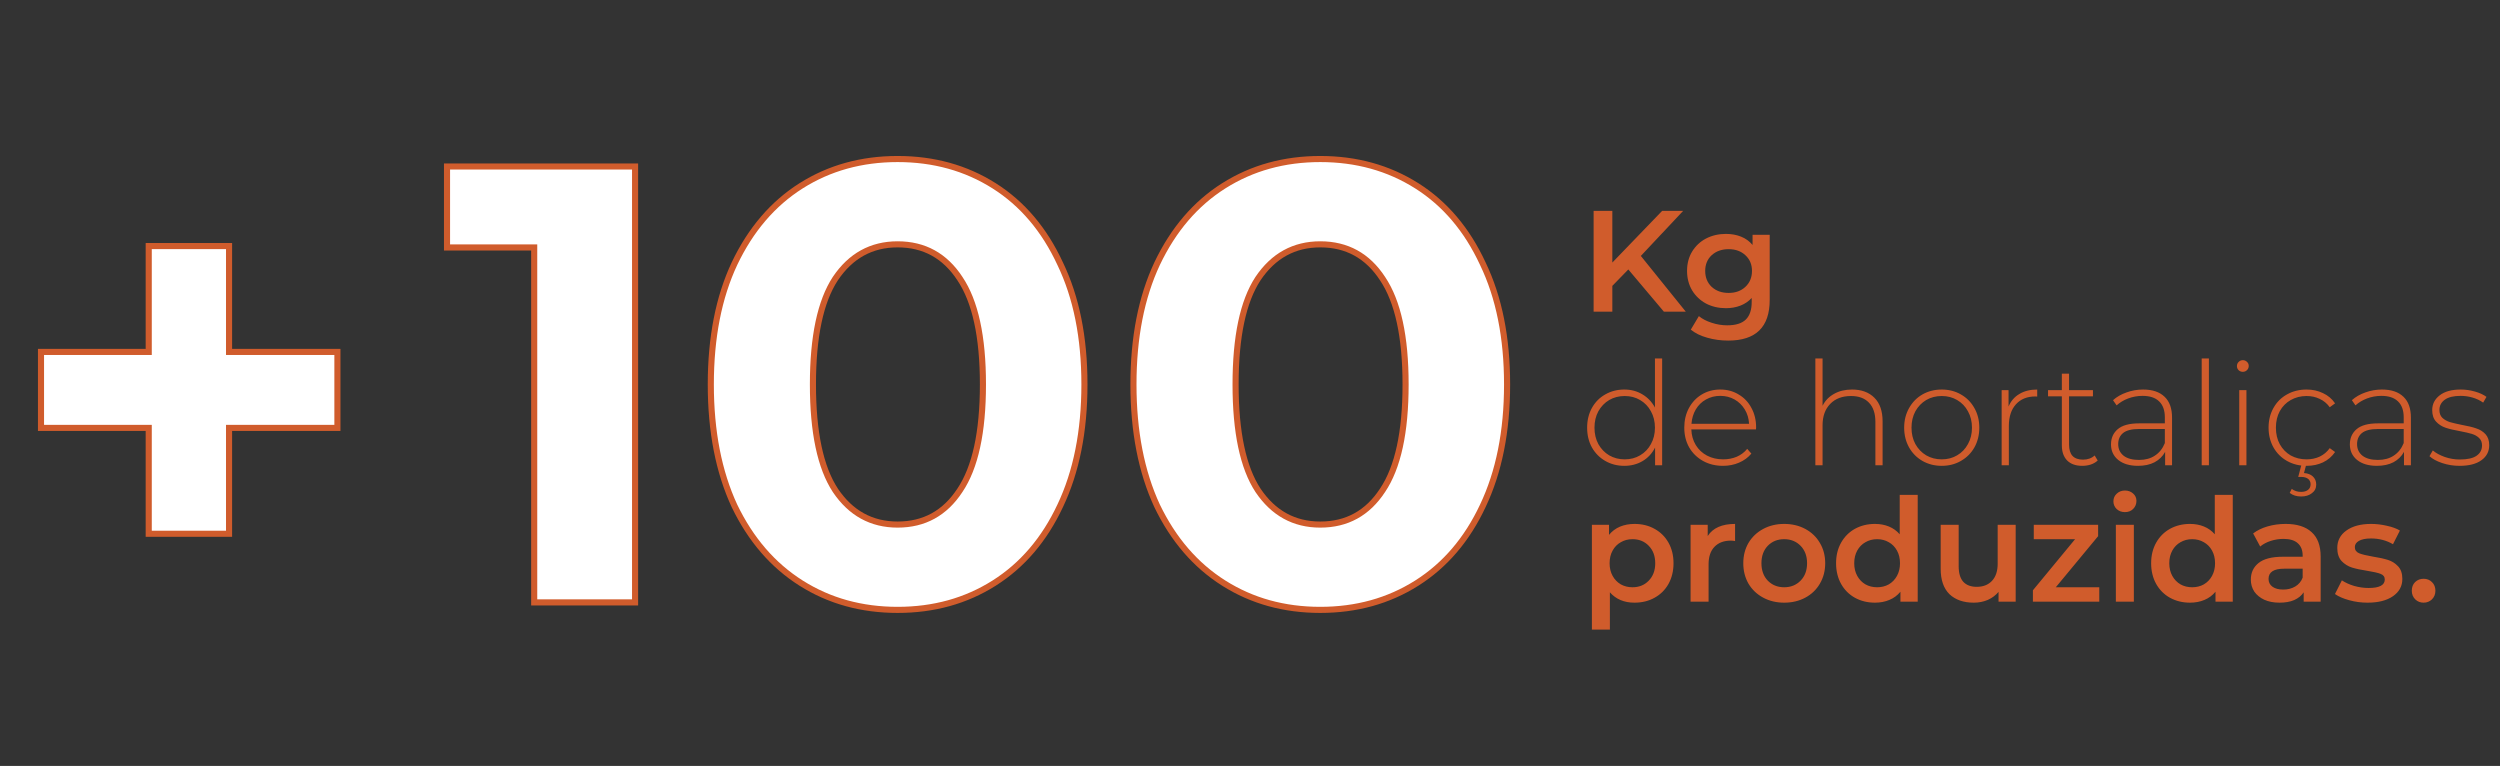
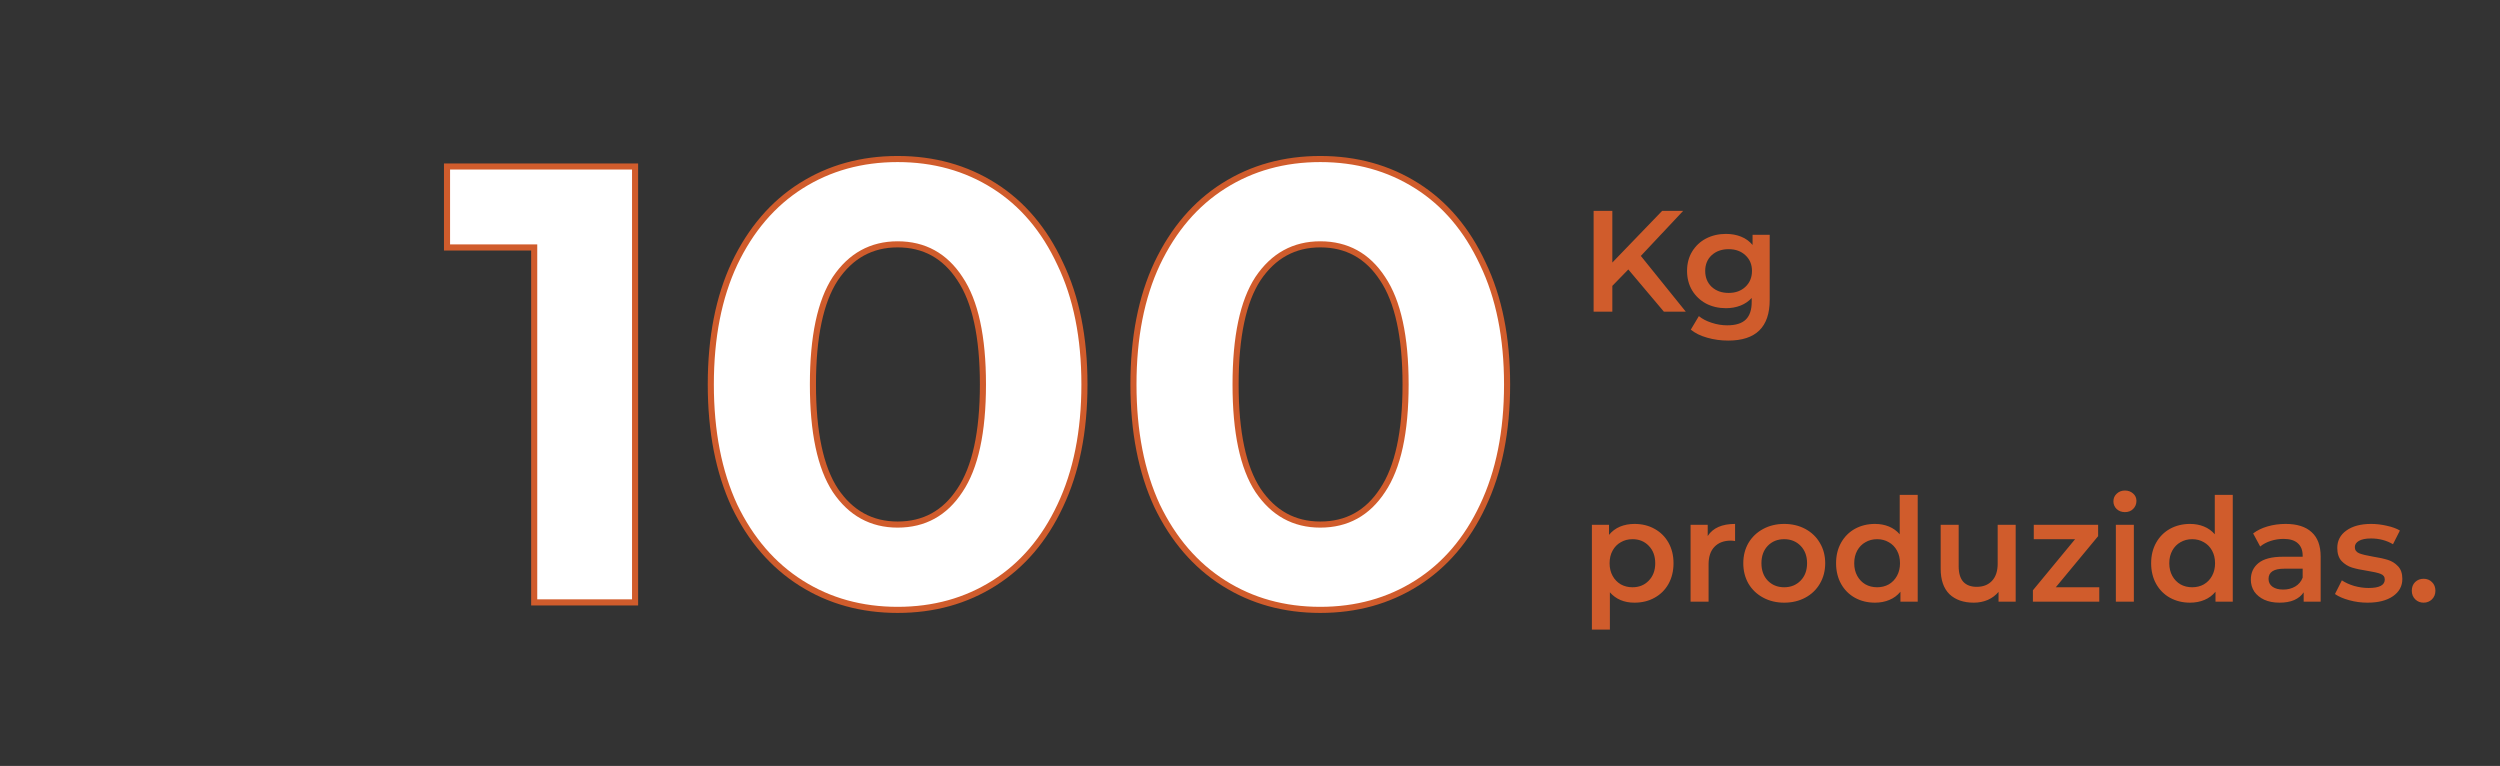
<svg xmlns="http://www.w3.org/2000/svg" width="581" height="178" viewBox="0 0 581 178" fill="none">
  <rect x="0" y="0" width="581" height="178" fill="#333333" stroke="none" />
-   <path d="M78.415 99.444H53.234V124.047H34.565V99.444H9.528V81.788H34.565V57.186H53.234V81.788H78.415V99.444Z" fill="white" />
-   <path d="M78.415 99.444V100.153H79.124V99.444H78.415ZM53.234 99.444V98.736H52.525V99.444H53.234ZM53.234 124.047V124.755H53.942V124.047H53.234ZM34.565 124.047H33.856V124.755H34.565V124.047ZM34.565 99.444H35.273V98.736H34.565V99.444ZM9.528 99.444H8.819V100.153H9.528V99.444ZM9.528 81.788V81.079H8.819V81.788H9.528ZM34.565 81.788V82.497H35.273V81.788H34.565ZM34.565 57.186V56.477H33.856V57.186H34.565ZM53.234 57.186H53.942V56.477H53.234V57.186ZM53.234 81.788H52.525V82.497H53.234V81.788ZM78.415 81.788H79.124V81.079H78.415V81.788ZM78.415 98.736H53.234V100.153H78.415V98.736ZM52.525 99.444V124.047H53.942V99.444H52.525ZM53.234 123.338H34.565V124.755H53.234V123.338ZM35.273 124.047V99.444H33.856V124.047H35.273ZM34.565 98.736H9.528V100.153H34.565V98.736ZM10.237 99.444V81.788H8.819V99.444H10.237ZM9.528 82.497H34.565V81.079H9.528V82.497ZM35.273 81.788V57.186H33.856V81.788H35.273ZM34.565 57.894H53.234V56.477H34.565V57.894ZM52.525 57.186V81.788H53.942V57.186H52.525ZM53.234 82.497H78.415V81.079H53.234V82.497ZM77.707 81.788V99.444H79.124V81.788H77.707Z" fill="#D05C2C" />
  <path d="M378.419 62.623L374.706 66.437V72.426H370.356V49.006H374.706V61.017L386.282 49.006H391.166L381.33 59.478L391.769 72.426H386.683L378.419 62.623ZM411.277 54.56V69.716C411.277 76.006 408.065 79.151 401.641 79.151C399.924 79.151 398.295 78.928 396.756 78.481C395.217 78.058 393.946 77.433 392.942 76.608L394.816 73.463C395.596 74.11 396.578 74.623 397.76 75.002C398.964 75.403 400.18 75.604 401.407 75.604C403.37 75.604 404.808 75.158 405.723 74.266C406.637 73.374 407.094 72.013 407.094 70.184V69.247C406.381 70.028 405.511 70.619 404.485 71.021C403.459 71.422 402.332 71.623 401.106 71.623C399.411 71.623 397.871 71.266 396.489 70.552C395.128 69.816 394.046 68.79 393.243 67.474C392.463 66.158 392.072 64.653 392.072 62.958C392.072 61.262 392.463 59.768 393.243 58.474C394.046 57.158 395.128 56.144 396.489 55.43C397.871 54.716 399.411 54.359 401.106 54.359C402.399 54.359 403.57 54.571 404.619 54.995C405.689 55.419 406.581 56.065 407.295 56.935V54.56H411.277ZM401.741 68.076C403.325 68.076 404.619 67.608 405.622 66.671C406.648 65.712 407.161 64.474 407.161 62.958C407.161 61.463 406.648 60.248 405.622 59.311C404.619 58.374 403.325 57.906 401.741 57.906C400.135 57.906 398.819 58.374 397.793 59.311C396.79 60.248 396.288 61.463 396.288 62.958C396.288 64.474 396.79 65.712 397.793 66.671C398.819 67.608 400.135 68.076 401.741 68.076Z" fill="#D05C2C" />
-   <path d="M386.282 83.301V108.126H384.642V104.011C383.951 105.371 382.981 106.42 381.732 107.156C380.483 107.892 379.066 108.26 377.483 108.26C375.854 108.26 374.382 107.881 373.066 107.122C371.75 106.364 370.713 105.316 369.955 103.977C369.219 102.639 368.851 101.111 368.851 99.394C368.851 97.676 369.219 96.148 369.955 94.81C370.713 93.45 371.75 92.401 373.066 91.665C374.382 90.907 375.854 90.528 377.483 90.528C379.044 90.528 380.438 90.896 381.665 91.632C382.914 92.368 383.895 93.394 384.609 94.71V83.301H386.282ZM377.583 106.754C378.921 106.754 380.114 106.442 381.163 105.817C382.233 105.193 383.07 104.323 383.672 103.208C384.297 102.093 384.609 100.821 384.609 99.394C384.609 97.966 384.297 96.695 383.672 95.58C383.07 94.464 382.233 93.595 381.163 92.97C380.114 92.346 378.921 92.033 377.583 92.033C376.245 92.033 375.04 92.346 373.97 92.97C372.921 93.595 372.085 94.464 371.46 95.58C370.858 96.695 370.557 97.966 370.557 99.394C370.557 100.821 370.858 102.093 371.46 103.208C372.085 104.323 372.921 105.193 373.97 105.817C375.04 106.442 376.245 106.754 377.583 106.754ZM408.089 99.795H393.067C393.111 101.156 393.457 102.371 394.104 103.442C394.751 104.49 395.621 105.304 396.714 105.884C397.829 106.464 399.078 106.754 400.461 106.754C401.598 106.754 402.647 106.554 403.606 106.152C404.587 105.728 405.401 105.115 406.048 104.312L407.018 105.416C406.26 106.33 405.301 107.033 404.141 107.524C403.004 108.014 401.766 108.26 400.427 108.26C398.688 108.26 397.137 107.881 395.777 107.122C394.416 106.364 393.346 105.316 392.565 103.977C391.807 102.639 391.427 101.111 391.427 99.394C391.427 97.699 391.784 96.182 392.498 94.844C393.234 93.483 394.238 92.424 395.509 91.665C396.781 90.907 398.208 90.528 399.792 90.528C401.375 90.528 402.792 90.907 404.041 91.665C405.312 92.401 406.305 93.438 407.018 94.777C407.754 96.115 408.122 97.632 408.122 99.327L408.089 99.795ZM399.792 92C398.565 92 397.461 92.279 396.479 92.836C395.498 93.371 394.706 94.141 394.104 95.145C393.524 96.126 393.19 97.241 393.1 98.49H406.483C406.416 97.241 406.082 96.126 405.479 95.145C404.877 94.163 404.085 93.394 403.104 92.836C402.123 92.279 401.018 92 399.792 92ZM430.422 90.528C432.608 90.528 434.336 91.163 435.608 92.435C436.879 93.706 437.515 95.535 437.515 97.922V108.126H435.842V98.055C435.842 96.093 435.34 94.598 434.336 93.572C433.355 92.546 431.972 92.033 430.188 92.033C428.136 92.033 426.519 92.647 425.336 93.873C424.154 95.1 423.563 96.751 423.563 98.825V108.126H421.89V83.301H423.563V94.308C424.165 93.104 425.058 92.178 426.24 91.531C427.422 90.862 428.816 90.528 430.422 90.528ZM451.26 108.26C449.609 108.26 448.115 107.881 446.777 107.122C445.461 106.364 444.423 105.316 443.665 103.977C442.907 102.617 442.528 101.089 442.528 99.394C442.528 97.699 442.907 96.182 443.665 94.844C444.423 93.483 445.461 92.424 446.777 91.665C448.115 90.907 449.609 90.528 451.26 90.528C452.91 90.528 454.394 90.907 455.71 91.665C457.048 92.424 458.096 93.483 458.854 94.844C459.613 96.182 459.992 97.699 459.992 99.394C459.992 101.089 459.613 102.617 458.854 103.977C458.096 105.316 457.048 106.364 455.71 107.122C454.394 107.881 452.91 108.26 451.26 108.26ZM451.26 106.754C452.598 106.754 453.791 106.442 454.84 105.817C455.91 105.193 456.747 104.323 457.349 103.208C457.973 102.093 458.286 100.821 458.286 99.394C458.286 97.966 457.973 96.695 457.349 95.58C456.747 94.464 455.91 93.595 454.84 92.97C453.791 92.346 452.598 92.033 451.26 92.033C449.921 92.033 448.717 92.346 447.646 92.97C446.598 93.595 445.762 94.464 445.137 95.58C444.535 96.695 444.234 97.966 444.234 99.394C444.234 100.821 444.535 102.093 445.137 103.208C445.762 104.323 446.598 105.193 447.646 105.817C448.717 106.442 449.921 106.754 451.26 106.754ZM466.788 94.476C467.323 93.204 468.159 92.234 469.297 91.565C470.434 90.873 471.817 90.528 473.446 90.528V92.167L473.044 92.134C471.104 92.134 469.587 92.747 468.494 93.974C467.401 95.178 466.855 96.862 466.855 99.026V108.126H465.182V90.662H466.788V94.476ZM487.504 107.022C487.08 107.423 486.545 107.736 485.898 107.959C485.274 108.159 484.616 108.26 483.924 108.26C482.408 108.26 481.237 107.847 480.411 107.022C479.586 106.174 479.173 105.003 479.173 103.509V92.1H475.962V90.662H479.173V86.847H480.846V90.662H486.4V92.1H480.846V103.342C480.846 104.479 481.114 105.349 481.649 105.951C482.207 106.531 483.021 106.821 484.092 106.821C485.185 106.821 486.088 106.498 486.802 105.851L487.504 107.022ZM498.058 90.528C500.221 90.528 501.883 91.085 503.043 92.201C504.203 93.293 504.783 94.91 504.783 97.052V108.126H503.177V105.014C502.619 106.041 501.805 106.843 500.734 107.423C499.664 107.981 498.381 108.26 496.887 108.26C494.946 108.26 493.407 107.803 492.27 106.888C491.154 105.974 490.597 104.769 490.597 103.275C490.597 101.825 491.11 100.654 492.136 99.762C493.184 98.847 494.846 98.39 497.121 98.39H503.11V96.985C503.11 95.357 502.664 94.119 501.771 93.271C500.902 92.424 499.619 92 497.924 92C496.764 92 495.649 92.201 494.578 92.602C493.53 93.004 492.638 93.539 491.902 94.208L491.065 93.004C491.935 92.223 492.983 91.621 494.21 91.197C495.437 90.751 496.719 90.528 498.058 90.528ZM497.121 106.888C498.571 106.888 499.797 106.554 500.801 105.884C501.827 105.215 502.597 104.245 503.11 102.974V99.695H497.154C495.437 99.695 494.188 100.007 493.407 100.632C492.649 101.256 492.27 102.115 492.27 103.208C492.27 104.345 492.693 105.249 493.541 105.918C494.389 106.565 495.582 106.888 497.121 106.888ZM511.675 83.301H513.348V108.126H511.675V83.301ZM520.398 90.662H522.071V108.126H520.398V90.662ZM521.235 86.412C520.856 86.412 520.532 86.29 520.265 86.044C519.997 85.777 519.863 85.453 519.863 85.074C519.863 84.695 519.997 84.372 520.265 84.104C520.532 83.836 520.856 83.703 521.235 83.703C521.614 83.703 521.937 83.836 522.205 84.104C522.473 84.349 522.607 84.662 522.607 85.041C522.607 85.42 522.473 85.743 522.205 86.011C521.937 86.279 521.614 86.412 521.235 86.412ZM536.048 108.26C534.352 108.26 532.836 107.881 531.498 107.122C530.159 106.364 529.111 105.316 528.353 103.977C527.594 102.617 527.215 101.089 527.215 99.394C527.215 97.676 527.594 96.148 528.353 94.81C529.111 93.45 530.159 92.401 531.498 91.665C532.836 90.907 534.352 90.528 536.048 90.528C537.453 90.528 538.724 90.806 539.862 91.364C541.022 91.899 541.958 92.691 542.672 93.74L541.434 94.643C540.81 93.773 540.029 93.126 539.092 92.702C538.178 92.256 537.163 92.033 536.048 92.033C534.687 92.033 533.46 92.346 532.367 92.97C531.297 93.572 530.449 94.431 529.825 95.546C529.222 96.661 528.921 97.944 528.921 99.394C528.921 100.844 529.222 102.126 529.825 103.241C530.449 104.357 531.297 105.226 532.367 105.851C533.46 106.453 534.687 106.754 536.048 106.754C537.163 106.754 538.178 106.542 539.092 106.119C540.029 105.672 540.81 105.014 541.434 104.145L542.672 105.048C541.958 106.096 541.022 106.899 539.862 107.457C538.724 107.992 537.453 108.26 536.048 108.26ZM534.776 115.386C533.728 115.386 532.847 115.107 532.133 114.55L532.602 113.613C533.204 114.081 533.929 114.315 534.776 114.315C535.445 114.315 535.981 114.159 536.382 113.847C536.784 113.535 536.984 113.1 536.984 112.542C536.984 112.029 536.795 111.617 536.416 111.304C536.036 110.992 535.49 110.836 534.776 110.836H534.107L534.877 107.925H535.981L535.445 109.933C536.338 110 537.029 110.267 537.52 110.736C538.033 111.226 538.289 111.851 538.289 112.609C538.289 113.457 537.955 114.126 537.286 114.617C536.639 115.13 535.802 115.386 534.776 115.386ZM553.569 90.528C555.732 90.528 557.394 91.085 558.554 92.201C559.713 93.293 560.293 94.91 560.293 97.052V108.126H558.687V105.014C558.13 106.041 557.316 106.843 556.245 107.423C555.174 107.981 553.892 108.26 552.398 108.26C550.457 108.26 548.918 107.803 547.781 106.888C546.665 105.974 546.108 104.769 546.108 103.275C546.108 101.825 546.621 100.654 547.647 99.762C548.695 98.847 550.357 98.39 552.632 98.39H558.621V96.985C558.621 95.357 558.174 94.119 557.282 93.271C556.412 92.424 555.13 92 553.435 92C552.275 92 551.16 92.201 550.089 92.602C549.041 93.004 548.149 93.539 547.412 94.208L546.576 93.004C547.446 92.223 548.494 91.621 549.721 91.197C550.948 90.751 552.23 90.528 553.569 90.528ZM552.632 106.888C554.082 106.888 555.308 106.554 556.312 105.884C557.338 105.215 558.108 104.245 558.621 102.974V99.695H552.665C550.948 99.695 549.699 100.007 548.918 100.632C548.16 101.256 547.781 102.115 547.781 103.208C547.781 104.345 548.204 105.249 549.052 105.918C549.899 106.565 551.093 106.888 552.632 106.888ZM571.602 108.26C570.197 108.26 568.859 108.048 567.587 107.624C566.316 107.2 565.323 106.665 564.61 106.018L565.379 104.68C566.093 105.282 567.007 105.784 568.123 106.185C569.26 106.587 570.442 106.788 571.669 106.788C573.431 106.788 574.725 106.498 575.55 105.918C576.397 105.338 576.821 104.535 576.821 103.509C576.821 102.773 576.587 102.193 576.119 101.769C575.673 101.345 575.115 101.033 574.446 100.832C573.777 100.632 572.851 100.42 571.669 100.197C570.286 99.951 569.171 99.684 568.323 99.394C567.476 99.104 566.751 98.635 566.149 97.989C565.546 97.342 565.245 96.45 565.245 95.312C565.245 93.929 565.814 92.792 566.952 91.899C568.111 90.985 569.751 90.528 571.87 90.528C572.985 90.528 574.089 90.684 575.182 90.996C576.275 91.308 577.167 91.721 577.858 92.234L577.089 93.572C576.375 93.059 575.561 92.669 574.647 92.401C573.732 92.134 572.795 92 571.836 92C570.208 92 568.981 92.301 568.156 92.903C567.331 93.505 566.918 94.297 566.918 95.279C566.918 96.059 567.152 96.673 567.621 97.119C568.089 97.543 568.658 97.866 569.327 98.089C570.018 98.29 570.977 98.513 572.204 98.758C573.565 99.003 574.658 99.271 575.483 99.561C576.331 99.829 577.044 100.275 577.624 100.899C578.204 101.524 578.494 102.383 578.494 103.475C578.494 104.925 577.892 106.085 576.687 106.955C575.483 107.825 573.788 108.26 571.602 108.26Z" fill="#D05C2C" />
  <path d="M379.858 121.759C381.598 121.759 383.148 122.139 384.508 122.897C385.891 123.655 386.973 124.726 387.754 126.109C388.534 127.492 388.925 129.087 388.925 130.893C388.925 132.7 388.534 134.306 387.754 135.711C386.973 137.094 385.891 138.164 384.508 138.923C383.148 139.681 381.598 140.06 379.858 140.06C377.449 140.06 375.542 139.257 374.137 137.651V146.317H369.955V121.96H373.936V124.302C374.628 123.455 375.475 122.819 376.479 122.395C377.505 121.971 378.631 121.759 379.858 121.759ZM379.39 136.48C380.929 136.48 382.189 135.967 383.17 134.941C384.174 133.915 384.676 132.566 384.676 130.893C384.676 129.22 384.174 127.871 383.17 126.845C382.189 125.819 380.929 125.306 379.39 125.306C378.386 125.306 377.483 125.54 376.68 126.009C375.877 126.455 375.241 127.101 374.773 127.949C374.304 128.797 374.07 129.778 374.07 130.893C374.07 132.008 374.304 132.99 374.773 133.837C375.241 134.685 375.877 135.343 376.68 135.811C377.483 136.257 378.386 136.48 379.39 136.48ZM396.872 124.57C398.077 122.696 400.196 121.759 403.229 121.759V125.741C402.872 125.674 402.549 125.64 402.259 125.64C400.631 125.64 399.359 126.12 398.445 127.079C397.53 128.016 397.073 129.376 397.073 131.161V139.826H392.891V121.96H396.872V124.57ZM414.643 140.06C412.836 140.06 411.208 139.67 409.758 138.889C408.309 138.109 407.171 137.027 406.346 135.644C405.543 134.239 405.141 132.655 405.141 130.893C405.141 129.131 405.543 127.559 406.346 126.176C407.171 124.793 408.309 123.711 409.758 122.93C411.208 122.15 412.836 121.759 414.643 121.759C416.472 121.759 418.111 122.15 419.561 122.93C421.011 123.711 422.137 124.793 422.94 126.176C423.766 127.559 424.178 129.131 424.178 130.893C424.178 132.655 423.766 134.239 422.94 135.644C422.137 137.027 421.011 138.109 419.561 138.889C418.111 139.67 416.472 140.06 414.643 140.06ZM414.643 136.48C416.182 136.48 417.453 135.967 418.457 134.941C419.461 133.915 419.963 132.566 419.963 130.893C419.963 129.22 419.461 127.871 418.457 126.845C417.453 125.819 416.182 125.306 414.643 125.306C413.104 125.306 411.833 125.819 410.829 126.845C409.848 127.871 409.357 129.22 409.357 130.893C409.357 132.566 409.848 133.915 410.829 134.941C411.833 135.967 413.104 136.48 414.643 136.48ZM445.675 115.001V139.826H441.661V137.518C440.969 138.365 440.11 139.001 439.084 139.425C438.081 139.848 436.965 140.06 435.739 140.06C434.021 140.06 432.471 139.681 431.088 138.923C429.728 138.164 428.657 137.094 427.876 135.711C427.096 134.306 426.705 132.7 426.705 130.893C426.705 129.087 427.096 127.492 427.876 126.109C428.657 124.726 429.728 123.655 431.088 122.897C432.471 122.139 434.021 121.759 435.739 121.759C436.921 121.759 438.003 121.96 438.984 122.362C439.965 122.763 440.802 123.365 441.493 124.168V115.001H445.675ZM436.241 136.48C437.244 136.48 438.148 136.257 438.951 135.811C439.753 135.343 440.389 134.685 440.858 133.837C441.326 132.99 441.56 132.008 441.56 130.893C441.56 129.778 441.326 128.797 440.858 127.949C440.389 127.101 439.753 126.455 438.951 126.009C438.148 125.54 437.244 125.306 436.241 125.306C435.237 125.306 434.333 125.54 433.531 126.009C432.728 126.455 432.092 127.101 431.623 127.949C431.155 128.797 430.921 129.778 430.921 130.893C430.921 132.008 431.155 132.99 431.623 133.837C432.092 134.685 432.728 135.343 433.531 135.811C434.333 136.257 435.237 136.48 436.241 136.48ZM468.443 121.96V139.826H464.462V137.551C463.793 138.354 462.957 138.979 461.953 139.425C460.949 139.848 459.867 140.06 458.708 140.06C456.321 140.06 454.436 139.402 453.053 138.086C451.693 136.748 451.012 134.774 451.012 132.165V121.96H455.195V131.596C455.195 133.202 455.551 134.406 456.265 135.209C457.001 135.99 458.038 136.38 459.377 136.38C460.871 136.38 462.053 135.923 462.923 135.008C463.815 134.072 464.261 132.733 464.261 130.994V121.96H468.443ZM487.871 136.48V139.826H472.447V137.183L482.25 125.306H472.648V121.96H487.603V124.603L477.767 136.48H487.871ZM491.726 121.96H495.908V139.826H491.726V121.96ZM493.834 119.016C493.075 119.016 492.439 118.782 491.926 118.313C491.413 117.823 491.157 117.221 491.157 116.507C491.157 115.793 491.413 115.202 491.926 114.734C492.439 114.243 493.075 113.998 493.834 113.998C494.592 113.998 495.228 114.232 495.741 114.7C496.254 115.146 496.51 115.715 496.51 116.406C496.51 117.142 496.254 117.767 495.741 118.28C495.25 118.771 494.614 119.016 493.834 119.016ZM518.895 115.001V139.826H514.88V137.518C514.189 138.365 513.33 139.001 512.304 139.425C511.3 139.848 510.185 140.06 508.958 140.06C507.241 140.06 505.69 139.681 504.308 138.923C502.947 138.164 501.876 137.094 501.096 135.711C500.315 134.306 499.925 132.7 499.925 130.893C499.925 129.087 500.315 127.492 501.096 126.109C501.876 124.726 502.947 123.655 504.308 122.897C505.69 122.139 507.241 121.759 508.958 121.759C510.14 121.759 511.222 121.96 512.203 122.362C513.185 122.763 514.021 123.365 514.713 124.168V115.001H518.895ZM509.46 136.48C510.464 136.48 511.367 136.257 512.17 135.811C512.973 135.343 513.609 134.685 514.077 133.837C514.545 132.99 514.78 132.008 514.78 130.893C514.78 129.778 514.545 128.797 514.077 127.949C513.609 127.101 512.973 126.455 512.17 126.009C511.367 125.54 510.464 125.306 509.46 125.306C508.456 125.306 507.553 125.54 506.75 126.009C505.947 126.455 505.311 127.101 504.843 127.949C504.375 128.797 504.14 129.778 504.14 130.893C504.14 132.008 504.375 132.99 504.843 133.837C505.311 134.685 505.947 135.343 506.75 135.811C507.553 136.257 508.456 136.48 509.46 136.48ZM531.191 121.759C533.823 121.759 535.83 122.395 537.213 123.667C538.618 124.916 539.321 126.811 539.321 129.354V139.826H535.373V137.651C534.86 138.432 534.124 139.034 533.165 139.458C532.228 139.86 531.091 140.06 529.752 140.06C528.414 140.06 527.243 139.837 526.239 139.391C525.236 138.923 524.455 138.287 523.897 137.484C523.362 136.659 523.094 135.733 523.094 134.707C523.094 133.101 523.685 131.819 524.868 130.86C526.072 129.878 527.957 129.388 530.522 129.388H535.139V129.12C535.139 127.871 534.76 126.912 534.001 126.243C533.265 125.574 532.161 125.239 530.689 125.239C529.685 125.239 528.693 125.395 527.711 125.707C526.752 126.02 525.938 126.455 525.269 127.012L523.63 123.968C524.566 123.254 525.693 122.707 527.009 122.328C528.325 121.949 529.719 121.759 531.191 121.759ZM530.622 137.016C531.67 137.016 532.596 136.782 533.399 136.313C534.224 135.823 534.804 135.131 535.139 134.239V132.165H530.823C528.414 132.165 527.21 132.956 527.21 134.54C527.21 135.298 527.511 135.901 528.113 136.347C528.715 136.793 529.552 137.016 530.622 137.016ZM550.208 140.06C548.759 140.06 547.342 139.871 545.959 139.492C544.577 139.112 543.473 138.633 542.647 138.053L544.253 134.875C545.056 135.41 546.015 135.845 547.13 136.179C548.268 136.492 549.383 136.648 550.476 136.648C552.974 136.648 554.223 135.99 554.223 134.674C554.223 134.049 553.9 133.614 553.253 133.369C552.629 133.124 551.614 132.889 550.208 132.666C548.736 132.443 547.532 132.187 546.595 131.897C545.681 131.607 544.878 131.105 544.186 130.391C543.517 129.655 543.183 128.64 543.183 127.347C543.183 125.652 543.885 124.302 545.29 123.299C546.718 122.273 548.636 121.759 551.045 121.759C552.272 121.759 553.498 121.904 554.725 122.194C555.952 122.462 556.956 122.83 557.736 123.299L556.13 126.477C554.614 125.585 552.907 125.139 551.011 125.139C549.785 125.139 548.848 125.328 548.201 125.707C547.577 126.064 547.264 126.544 547.264 127.146C547.264 127.815 547.599 128.295 548.268 128.585C548.959 128.852 550.019 129.109 551.446 129.354C552.874 129.577 554.045 129.834 554.959 130.124C555.874 130.414 556.654 130.904 557.301 131.596C557.97 132.287 558.305 133.269 558.305 134.54C558.305 136.213 557.58 137.551 556.13 138.555C554.681 139.559 552.707 140.06 550.208 140.06ZM563.245 140.06C562.487 140.06 561.84 139.804 561.304 139.291C560.769 138.756 560.501 138.086 560.501 137.283C560.501 136.458 560.758 135.789 561.271 135.276C561.806 134.763 562.464 134.507 563.245 134.507C564.026 134.507 564.672 134.763 565.185 135.276C565.721 135.789 565.988 136.458 565.988 137.283C565.988 138.086 565.721 138.756 565.185 139.291C564.65 139.804 564.003 140.06 563.245 140.06Z" fill="#D05C2C" />
  <path d="M147.593 38.695V140H124.148V57.509H103.887V38.695H147.593ZM208.607 141.737C200.214 141.737 192.736 139.662 186.176 135.514C179.615 131.365 174.453 125.383 170.69 117.568C167.024 109.657 165.191 100.25 165.191 89.348C165.191 78.445 167.024 69.087 170.69 61.272C174.453 53.36 179.615 47.33 186.176 43.182C192.736 39.033 200.214 36.959 208.607 36.959C217.001 36.959 224.478 39.033 231.039 43.182C237.6 47.33 242.713 53.36 246.38 61.272C250.142 69.087 252.024 78.445 252.024 89.348C252.024 100.25 250.142 109.657 246.38 117.568C242.713 125.383 237.6 131.365 231.039 135.514C224.478 139.662 217.001 141.737 208.607 141.737ZM208.607 121.91C214.782 121.91 219.606 119.257 223.079 113.95C226.649 108.644 228.434 100.443 228.434 89.348C228.434 78.252 226.649 70.052 223.079 64.745C219.606 59.439 214.782 56.785 208.607 56.785C202.529 56.785 197.705 59.439 194.135 64.745C190.662 70.052 188.925 78.252 188.925 89.348C188.925 100.443 190.662 108.644 194.135 113.95C197.705 119.257 202.529 121.91 208.607 121.91ZM306.831 141.737C298.437 141.737 290.96 139.662 284.399 135.514C277.839 131.365 272.677 125.383 268.914 117.568C265.248 109.657 263.415 100.25 263.415 89.348C263.415 78.445 265.248 69.087 268.914 61.272C272.677 53.36 277.839 47.33 284.399 43.182C290.96 39.033 298.437 36.959 306.831 36.959C315.225 36.959 322.702 39.033 329.263 43.182C335.824 47.33 340.937 53.36 344.603 61.272C348.366 69.087 350.247 78.445 350.247 89.348C350.247 100.25 348.366 109.657 344.603 117.568C340.937 125.383 335.824 131.365 329.263 135.514C322.702 139.662 315.225 141.737 306.831 141.737ZM306.831 121.91C313.006 121.91 317.83 119.257 321.303 113.95C324.873 108.644 326.658 100.443 326.658 89.348C326.658 78.252 324.873 70.052 321.303 64.745C317.83 59.439 313.006 56.785 306.831 56.785C300.753 56.785 295.929 59.439 292.359 64.745C288.886 70.052 287.149 78.252 287.149 89.348C287.149 100.443 288.886 108.644 292.359 113.95C295.929 119.257 300.753 121.91 306.831 121.91Z" fill="white" />
-   <path d="M147.593 38.695H148.301V37.987H147.593V38.695ZM147.593 140V140.709H148.301V140H147.593ZM124.148 140H123.439V140.709H124.148V140ZM124.148 57.509H124.857V56.8H124.148V57.509ZM103.887 57.509H103.178V58.218H103.887V57.509ZM103.887 38.695V37.987H103.178V38.695H103.887ZM146.884 38.695V140H148.301V38.695H146.884ZM147.593 139.291H124.148V140.709H147.593V139.291ZM124.857 140V57.509H123.439V140H124.857ZM124.148 56.8H103.887V58.218H124.148V56.8ZM104.596 57.509V38.695H103.178V57.509H104.596ZM103.887 39.404H147.593V37.987H103.887V39.404ZM186.176 135.514L186.554 134.915L186.176 135.514ZM170.69 117.568L170.047 117.866L170.052 117.876L170.69 117.568ZM170.69 61.272L170.05 60.967L170.049 60.971L170.69 61.272ZM186.176 43.182L186.554 43.781L186.176 43.182ZM231.039 43.182L230.66 43.781L231.039 43.182ZM246.38 61.272L245.737 61.57L245.741 61.579L246.38 61.272ZM246.38 117.568L245.74 117.264L245.738 117.267L246.38 117.568ZM231.039 135.514L230.66 134.915L231.039 135.514ZM223.079 113.95L222.491 113.555L222.487 113.562L223.079 113.95ZM223.079 64.745L222.486 65.133L222.491 65.141L223.079 64.745ZM194.135 64.745L193.547 64.349L193.542 64.357L194.135 64.745ZM194.135 113.95L193.542 114.338L193.547 114.346L194.135 113.95ZM208.607 141.028C200.336 141.028 192.992 138.986 186.554 134.915L185.797 136.113C192.48 140.339 200.091 142.445 208.607 142.445V141.028ZM186.554 134.915C180.119 130.845 175.041 124.971 171.329 117.261L170.052 117.876C173.865 125.796 179.111 131.885 185.797 136.113L186.554 134.915ZM171.333 117.27C167.72 109.473 165.9 100.172 165.9 89.348H164.482C164.482 100.328 166.329 109.841 170.047 117.866L171.333 117.27ZM165.9 89.348C165.9 78.523 167.72 69.272 171.332 61.573L170.049 60.971C166.328 68.901 164.482 78.368 164.482 89.348H165.9ZM171.33 61.576C175.043 53.77 180.121 47.849 186.554 43.781L185.797 42.583C179.109 46.812 173.863 52.951 170.05 60.967L171.33 61.576ZM186.554 43.781C192.992 39.709 200.336 37.667 208.607 37.667V36.25C200.091 36.25 192.48 38.356 185.797 42.583L186.554 43.781ZM208.607 37.667C216.878 37.667 224.222 39.709 230.66 43.781L231.418 42.583C224.735 38.356 217.124 36.25 208.607 36.25V37.667ZM230.66 43.781C237.092 47.848 242.12 53.766 245.737 61.57L247.023 60.974C243.306 52.954 238.108 46.813 231.418 42.583L230.66 43.781ZM245.741 61.579C249.447 69.277 251.315 78.525 251.315 89.348H252.732C252.732 78.365 250.837 68.897 247.018 60.964L245.741 61.579ZM251.315 89.348C251.315 100.17 249.447 109.468 245.74 117.264L247.02 117.873C250.837 109.846 252.732 100.33 252.732 89.348H251.315ZM245.738 117.267C242.122 124.974 237.094 130.846 230.66 134.915L231.418 136.113C238.105 131.884 243.304 125.792 247.021 117.869L245.738 117.267ZM230.66 134.915C224.222 138.986 216.878 141.028 208.607 141.028V142.445C217.124 142.445 224.735 140.339 231.418 136.113L230.66 134.915ZM208.607 122.619C215.029 122.619 220.072 119.838 223.672 114.338L222.487 113.562C219.14 118.675 214.535 121.201 208.607 121.201V122.619ZM223.667 114.346C227.355 108.864 229.143 100.492 229.143 89.348H227.726C227.726 100.394 225.944 108.423 222.491 113.555L223.667 114.346ZM229.143 89.348C229.143 78.203 227.355 69.831 223.667 64.35L222.491 65.141C225.944 70.272 227.726 78.302 227.726 89.348H229.143ZM223.672 64.357C220.072 58.857 215.029 56.077 208.607 56.077V57.494C214.535 57.494 219.14 60.02 222.487 65.133L223.672 64.357ZM208.607 56.077C202.279 56.077 197.241 58.859 193.547 64.35L194.723 65.141C198.17 60.018 202.779 57.494 208.607 57.494V56.077ZM193.542 64.357C189.956 69.837 188.217 78.205 188.217 89.348H189.634C189.634 78.299 191.368 70.266 194.728 65.133L193.542 64.357ZM188.217 89.348C188.217 100.49 189.956 108.859 193.542 114.338L194.728 113.562C191.368 108.429 189.634 100.396 189.634 89.348H188.217ZM193.547 114.346C197.241 119.836 202.279 122.619 208.607 122.619V121.201C202.779 121.201 198.17 118.678 194.723 113.555L193.547 114.346ZM284.399 135.514L284.778 134.915L284.399 135.514ZM268.914 117.568L268.271 117.866L268.276 117.876L268.914 117.568ZM268.914 61.272L268.274 60.967L268.273 60.971L268.914 61.272ZM284.399 43.182L284.778 43.781L284.399 43.182ZM329.263 43.182L328.884 43.781L329.263 43.182ZM344.603 61.272L343.96 61.57L343.965 61.579L344.603 61.272ZM344.603 117.568L343.963 117.264L343.962 117.267L344.603 117.568ZM329.263 135.514L328.884 134.915L329.263 135.514ZM321.303 113.95L320.715 113.555L320.71 113.562L321.303 113.95ZM321.303 64.745L320.71 65.133L320.715 65.141L321.303 64.745ZM292.359 64.745L291.771 64.349L291.766 64.357L292.359 64.745ZM292.359 113.95L291.766 114.338L291.771 114.346L292.359 113.95ZM306.831 141.028C298.56 141.028 291.216 138.986 284.778 134.915L284.021 136.113C290.704 140.339 298.315 142.445 306.831 142.445V141.028ZM284.778 134.915C278.342 130.845 273.265 124.971 269.553 117.261L268.276 117.876C272.089 125.796 277.335 131.885 284.021 136.113L284.778 134.915ZM269.557 117.27C265.944 109.473 264.123 100.172 264.123 89.348H262.706C262.706 100.328 264.552 109.841 268.271 117.866L269.557 117.27ZM264.123 89.348C264.123 78.523 265.944 69.272 269.556 61.573L268.273 60.971C264.552 68.901 262.706 78.368 262.706 89.348H264.123ZM269.554 61.576C273.267 53.77 278.345 47.849 284.778 43.781L284.021 42.583C277.333 46.812 272.087 52.951 268.274 60.967L269.554 61.576ZM284.778 43.781C291.216 39.709 298.56 37.667 306.831 37.667V36.25C298.315 36.25 290.704 38.356 284.021 42.583L284.778 43.781ZM306.831 37.667C315.102 37.667 322.446 39.709 328.884 43.781L329.642 42.583C322.958 38.356 315.348 36.25 306.831 36.25V37.667ZM328.884 43.781C335.316 47.848 340.344 53.766 343.96 61.57L345.246 60.974C341.53 52.954 336.331 46.813 329.642 42.583L328.884 43.781ZM343.965 61.579C347.671 69.277 349.539 78.525 349.539 89.348H350.956C350.956 78.365 349.061 68.897 345.242 60.964L343.965 61.579ZM349.539 89.348C349.539 100.17 347.671 109.468 343.963 117.264L345.243 117.873C349.061 109.846 350.956 100.33 350.956 89.348H349.539ZM343.962 117.267C340.346 124.974 335.318 130.846 328.884 134.915L329.642 136.113C336.329 131.884 341.528 125.792 345.245 117.869L343.962 117.267ZM328.884 134.915C322.446 138.986 315.102 141.028 306.831 141.028V142.445C315.348 142.445 322.958 140.339 329.642 136.113L328.884 134.915ZM306.831 122.619C313.253 122.619 318.296 119.838 321.896 114.338L320.71 113.562C317.364 118.675 312.759 121.201 306.831 121.201V122.619ZM321.891 114.346C325.579 108.864 327.367 100.492 327.367 89.348H325.949C325.949 100.394 324.167 108.423 320.715 113.555L321.891 114.346ZM327.367 89.348C327.367 78.203 325.579 69.831 321.891 64.35L320.715 65.141C324.167 70.272 325.949 78.302 325.949 89.348H327.367ZM321.896 64.357C318.296 58.857 313.253 56.077 306.831 56.077V57.494C312.759 57.494 317.364 60.02 320.71 65.133L321.896 64.357ZM306.831 56.077C300.503 56.077 295.464 58.859 291.771 64.35L292.947 65.141C296.393 60.018 301.003 57.494 306.831 57.494V56.077ZM291.766 64.357C288.18 69.837 286.44 78.205 286.44 89.348H287.858C287.858 78.299 289.592 70.266 292.952 65.133L291.766 64.357ZM286.44 89.348C286.44 100.49 288.18 108.859 291.766 114.338L292.952 113.562C289.592 108.429 287.858 100.396 287.858 89.348H286.44ZM291.771 114.346C295.464 119.836 300.503 122.619 306.831 122.619V121.201C301.003 121.201 296.393 118.678 292.947 113.555L291.771 114.346Z" fill="#D05C2C" />
+   <path d="M147.593 38.695H148.301V37.987H147.593V38.695ZM147.593 140V140.709H148.301V140H147.593ZM124.148 140H123.439V140.709H124.148V140ZM124.148 57.509H124.857V56.8H124.148V57.509ZM103.887 57.509H103.178V58.218H103.887V57.509ZM103.887 38.695V37.987H103.178V38.695H103.887ZM146.884 38.695V140H148.301V38.695H146.884ZM147.593 139.291H124.148V140.709H147.593V139.291ZM124.857 140V57.509H123.439V140H124.857ZM124.148 56.8H103.887V58.218H124.148V56.8ZM104.596 57.509V38.695H103.178V57.509H104.596ZM103.887 39.404H147.593V37.987H103.887V39.404ZM186.176 135.514L186.554 134.915L186.176 135.514ZM170.69 117.568L170.047 117.866L170.052 117.876L170.69 117.568ZM170.69 61.272L170.05 60.967L170.049 60.971L170.69 61.272ZM186.176 43.182L186.554 43.781L186.176 43.182ZM231.039 43.182L230.66 43.781L231.039 43.182ZM246.38 61.272L245.737 61.57L245.741 61.579L246.38 61.272ZM246.38 117.568L245.74 117.264L245.738 117.267L246.38 117.568ZM231.039 135.514L230.66 134.915L231.039 135.514ZM223.079 113.95L222.491 113.555L222.487 113.562L223.079 113.95ZM223.079 64.745L222.486 65.133L222.491 65.141L223.079 64.745ZM194.135 64.745L193.547 64.349L193.542 64.357L194.135 64.745ZM194.135 113.95L193.542 114.338L193.547 114.346L194.135 113.95ZM208.607 141.028C200.336 141.028 192.992 138.986 186.554 134.915L185.797 136.113C192.48 140.339 200.091 142.445 208.607 142.445V141.028ZM186.554 134.915C180.119 130.845 175.041 124.971 171.329 117.261L170.052 117.876C173.865 125.796 179.111 131.885 185.797 136.113L186.554 134.915ZM171.333 117.27C167.72 109.473 165.9 100.172 165.9 89.348H164.482C164.482 100.328 166.329 109.841 170.047 117.866L171.333 117.27ZM165.9 89.348C165.9 78.523 167.72 69.272 171.332 61.573L170.049 60.971C166.328 68.901 164.482 78.368 164.482 89.348H165.9ZM171.33 61.576C175.043 53.77 180.121 47.849 186.554 43.781L185.797 42.583C179.109 46.812 173.863 52.951 170.05 60.967L171.33 61.576ZM186.554 43.781C192.992 39.709 200.336 37.667 208.607 37.667V36.25C200.091 36.25 192.48 38.356 185.797 42.583L186.554 43.781ZM208.607 37.667C216.878 37.667 224.222 39.709 230.66 43.781L231.418 42.583C224.735 38.356 217.124 36.25 208.607 36.25V37.667ZM230.66 43.781C237.092 47.848 242.12 53.766 245.737 61.57L247.023 60.974C243.306 52.954 238.108 46.813 231.418 42.583L230.66 43.781ZM245.741 61.579C249.447 69.277 251.315 78.525 251.315 89.348H252.732C252.732 78.365 250.837 68.897 247.018 60.964L245.741 61.579ZM251.315 89.348C251.315 100.17 249.447 109.468 245.74 117.264L247.02 117.873C250.837 109.846 252.732 100.33 252.732 89.348H251.315ZM245.738 117.267C242.122 124.974 237.094 130.846 230.66 134.915L231.418 136.113C238.105 131.884 243.304 125.792 247.021 117.869L245.738 117.267ZM230.66 134.915C224.222 138.986 216.878 141.028 208.607 141.028V142.445C217.124 142.445 224.735 140.339 231.418 136.113L230.66 134.915ZM208.607 122.619C215.029 122.619 220.072 119.838 223.672 114.338L222.487 113.562C219.14 118.675 214.535 121.201 208.607 121.201V122.619ZM223.667 114.346C227.355 108.864 229.143 100.492 229.143 89.348H227.726C227.726 100.394 225.944 108.423 222.491 113.555L223.667 114.346ZM229.143 89.348C229.143 78.203 227.355 69.831 223.667 64.35L222.491 65.141C225.944 70.272 227.726 78.302 227.726 89.348H229.143ZM223.672 64.357C220.072 58.857 215.029 56.077 208.607 56.077V57.494C214.535 57.494 219.14 60.02 222.487 65.133L223.672 64.357ZM208.607 56.077C202.279 56.077 197.241 58.859 193.547 64.35L194.723 65.141C198.17 60.018 202.779 57.494 208.607 57.494V56.077ZM193.542 64.357C189.956 69.837 188.217 78.205 188.217 89.348H189.634C189.634 78.299 191.368 70.266 194.728 65.133L193.542 64.357ZM188.217 89.348C188.217 100.49 189.956 108.859 193.542 114.338L194.728 113.562C191.368 108.429 189.634 100.396 189.634 89.348H188.217ZM193.547 114.346C197.241 119.836 202.279 122.619 208.607 122.619V121.201C202.779 121.201 198.17 118.678 194.723 113.555L193.547 114.346ZM284.399 135.514L284.778 134.915L284.399 135.514ZM268.914 117.568L268.271 117.866L268.276 117.876L268.914 117.568ZM268.914 61.272L268.274 60.967L268.273 60.971L268.914 61.272ZM284.399 43.182L284.778 43.781L284.399 43.182ZM329.263 43.182L328.884 43.781L329.263 43.182ZM344.603 61.272L343.96 61.57L343.965 61.579L344.603 61.272ZM344.603 117.568L343.963 117.264L343.962 117.267L344.603 117.568ZM329.263 135.514L328.884 134.915L329.263 135.514ZM321.303 113.95L320.715 113.555L320.71 113.562L321.303 113.95ZM321.303 64.745L320.71 65.133L320.715 65.141L321.303 64.745ZM292.359 64.745L291.771 64.349L291.766 64.357L292.359 64.745ZM292.359 113.95L291.766 114.338L291.771 114.346L292.359 113.95ZM306.831 141.028C298.56 141.028 291.216 138.986 284.778 134.915L284.021 136.113C290.704 140.339 298.315 142.445 306.831 142.445V141.028ZM284.778 134.915C278.342 130.845 273.265 124.971 269.553 117.261L268.276 117.876C272.089 125.796 277.335 131.885 284.021 136.113L284.778 134.915ZM269.557 117.27C265.944 109.473 264.123 100.172 264.123 89.348H262.706C262.706 100.328 264.552 109.841 268.271 117.866L269.557 117.27ZM264.123 89.348C264.123 78.523 265.944 69.272 269.556 61.573L268.273 60.971C264.552 68.901 262.706 78.368 262.706 89.348H264.123ZM269.554 61.576C273.267 53.77 278.345 47.849 284.778 43.781L284.021 42.583C277.333 46.812 272.087 52.951 268.274 60.967L269.554 61.576ZM284.778 43.781C291.216 39.709 298.56 37.667 306.831 37.667V36.25C298.315 36.25 290.704 38.356 284.021 42.583L284.778 43.781ZM306.831 37.667C315.102 37.667 322.446 39.709 328.884 43.781L329.642 42.583C322.958 38.356 315.348 36.25 306.831 36.25V37.667ZM328.884 43.781C335.316 47.848 340.344 53.766 343.96 61.57L345.246 60.974C341.53 52.954 336.331 46.813 329.642 42.583L328.884 43.781ZM343.965 61.579C347.671 69.277 349.539 78.525 349.539 89.348H350.956C350.956 78.365 349.061 68.897 345.242 60.964L343.965 61.579ZM349.539 89.348C349.539 100.17 347.671 109.468 343.963 117.264L345.243 117.873C349.061 109.846 350.956 100.33 350.956 89.348H349.539ZM343.962 117.267C340.346 124.974 335.318 130.846 328.884 134.915L329.642 136.113C336.329 131.884 341.528 125.792 345.245 117.869L343.962 117.267ZM328.884 134.915C322.446 138.986 315.102 141.028 306.831 141.028V142.445C315.348 142.445 322.958 140.339 329.642 136.113L328.884 134.915ZM306.831 122.619C313.253 122.619 318.296 119.838 321.896 114.338L320.71 113.562C317.364 118.675 312.759 121.201 306.831 121.201V122.619ZM321.891 114.346C325.579 108.864 327.367 100.492 327.367 89.348H325.949C325.949 100.394 324.167 108.423 320.715 113.555L321.891 114.346ZM327.367 89.348C327.367 78.203 325.579 69.831 321.891 64.35L320.715 65.141C324.167 70.272 325.949 78.302 325.949 89.348H327.367ZM321.896 64.357C318.296 58.857 313.253 56.077 306.831 56.077V57.494C312.759 57.494 317.364 60.02 320.71 65.133L321.896 64.357ZM306.831 56.077C300.503 56.077 295.464 58.859 291.771 64.35L292.947 65.141C296.393 60.018 301.003 57.494 306.831 57.494V56.077ZM291.766 64.357C288.18 69.837 286.44 78.205 286.44 89.348H287.858C287.858 78.299 289.592 70.266 292.952 65.133ZM286.44 89.348C286.44 100.49 288.18 108.859 291.766 114.338L292.952 113.562C289.592 108.429 287.858 100.396 287.858 89.348H286.44ZM291.771 114.346C295.464 119.836 300.503 122.619 306.831 122.619V121.201C301.003 121.201 296.393 118.678 292.947 113.555L291.771 114.346Z" fill="#D05C2C" />
</svg>